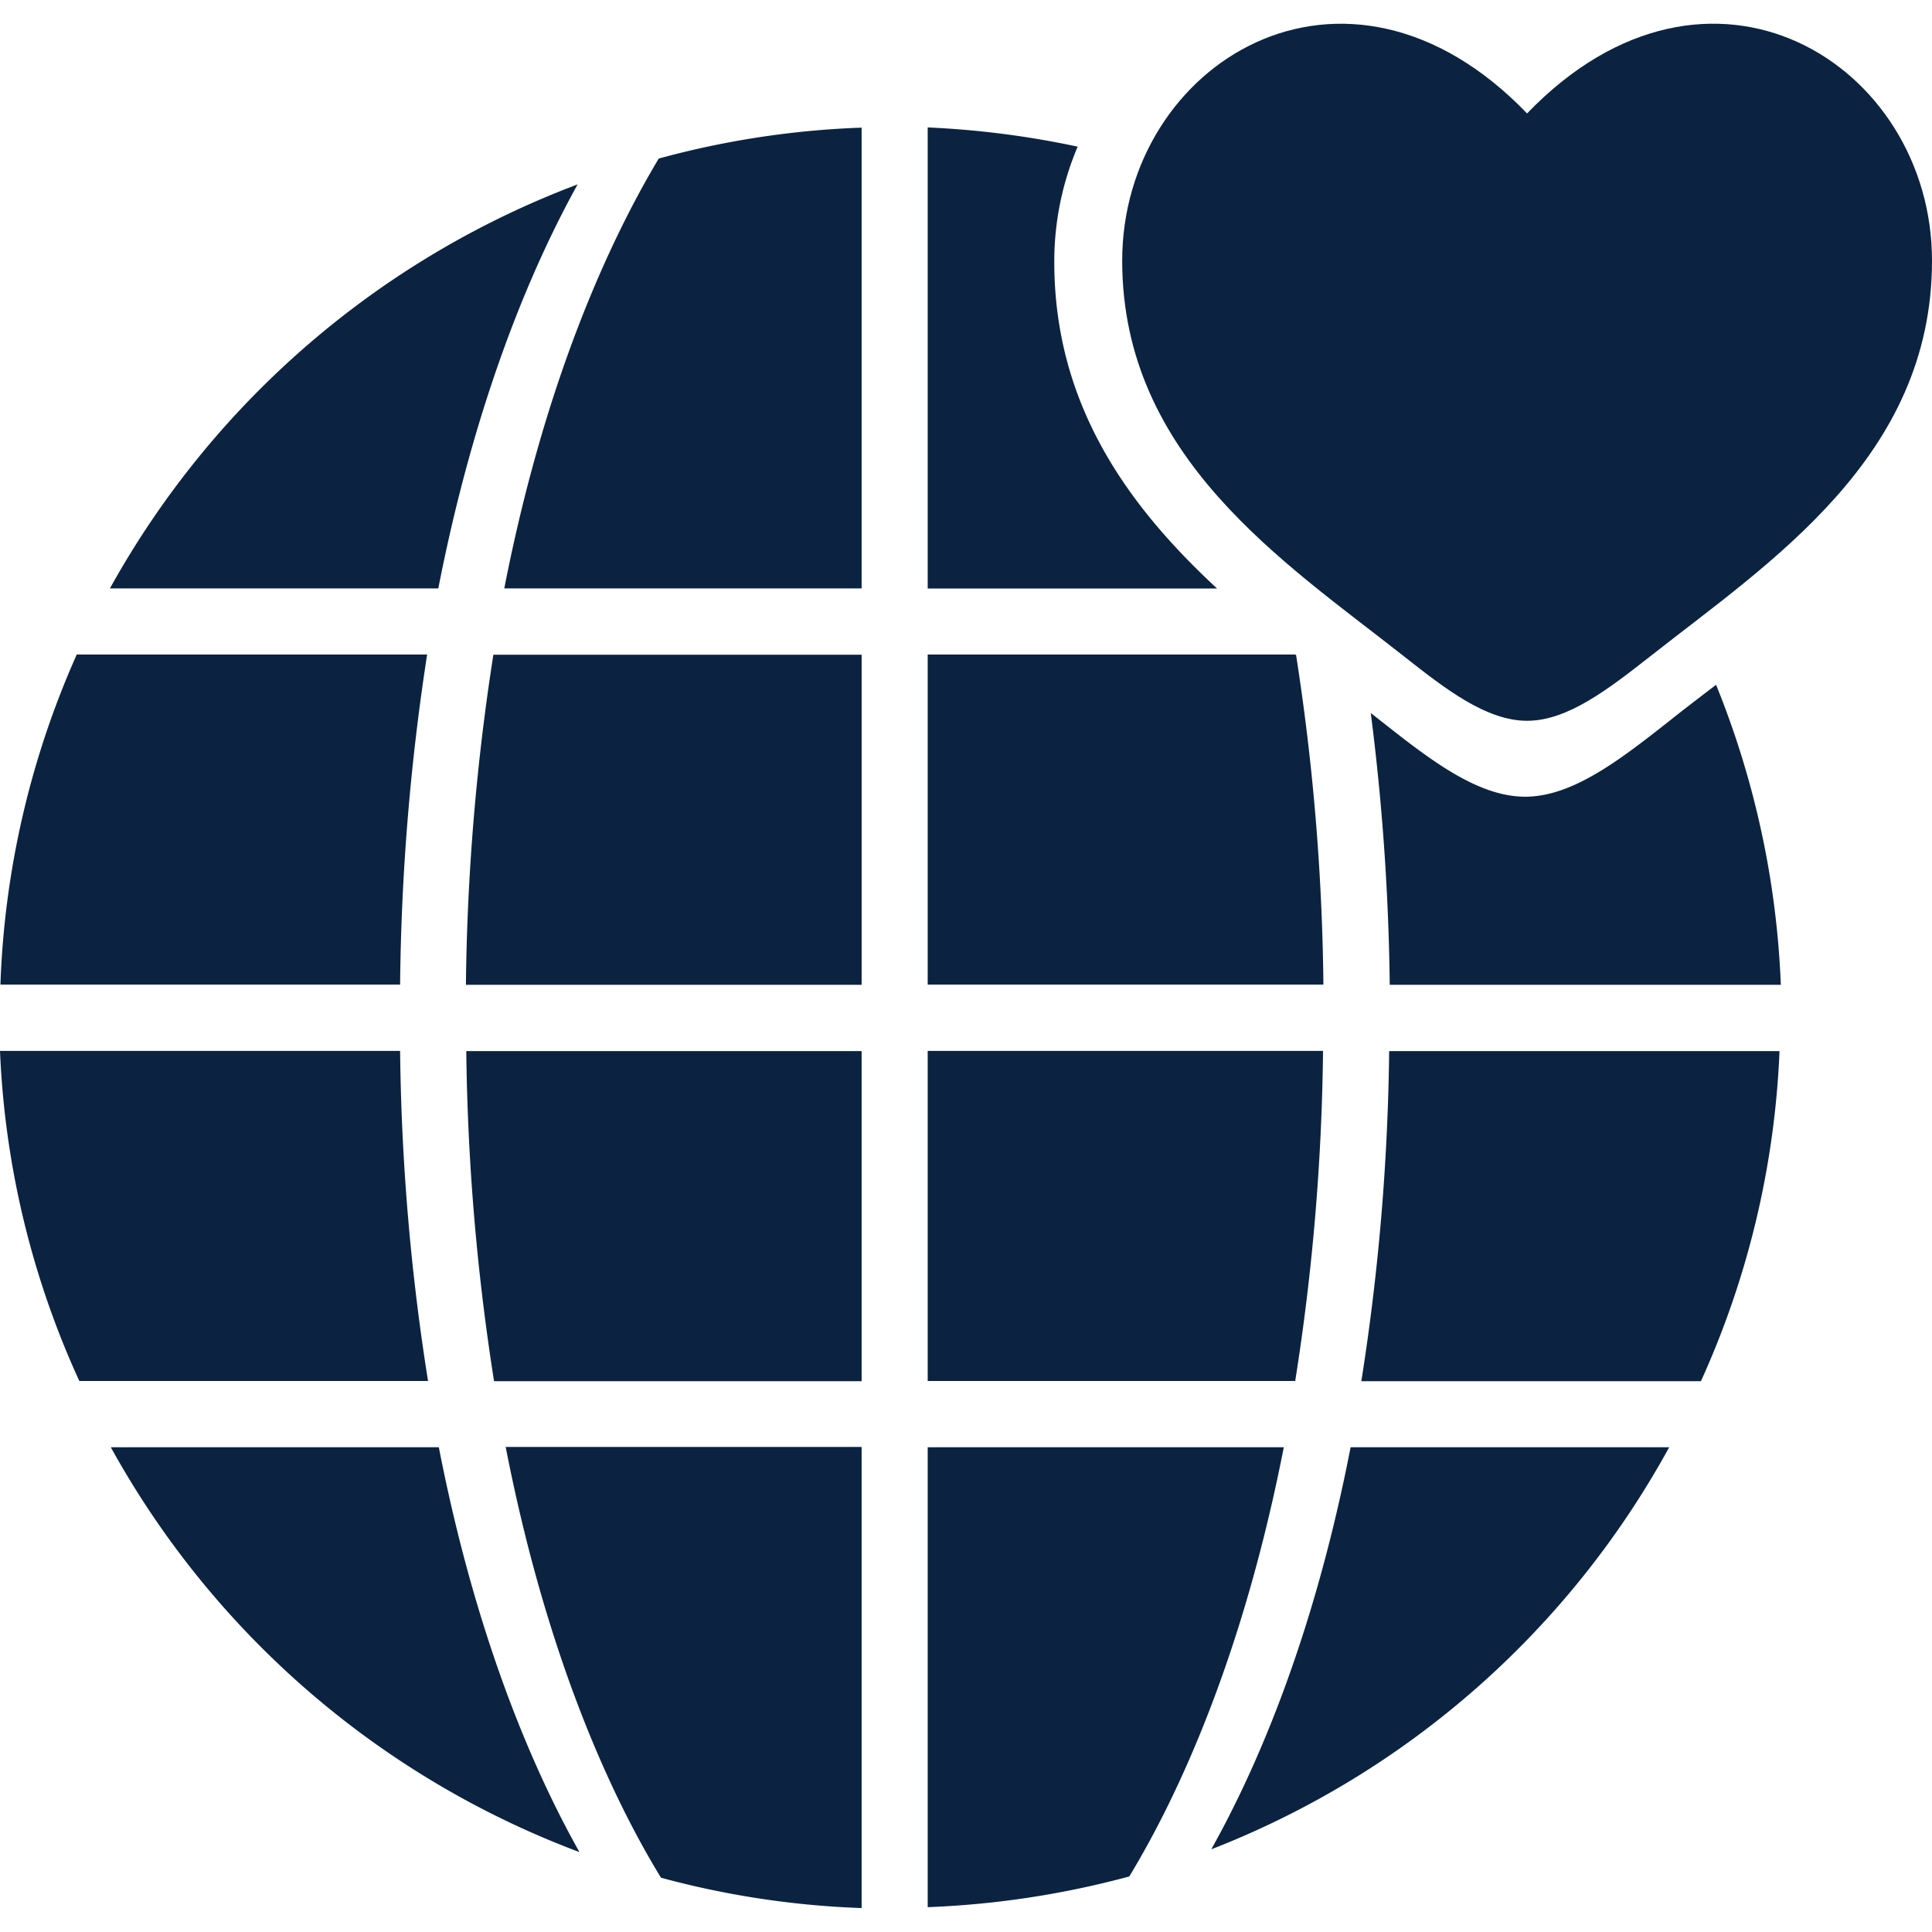
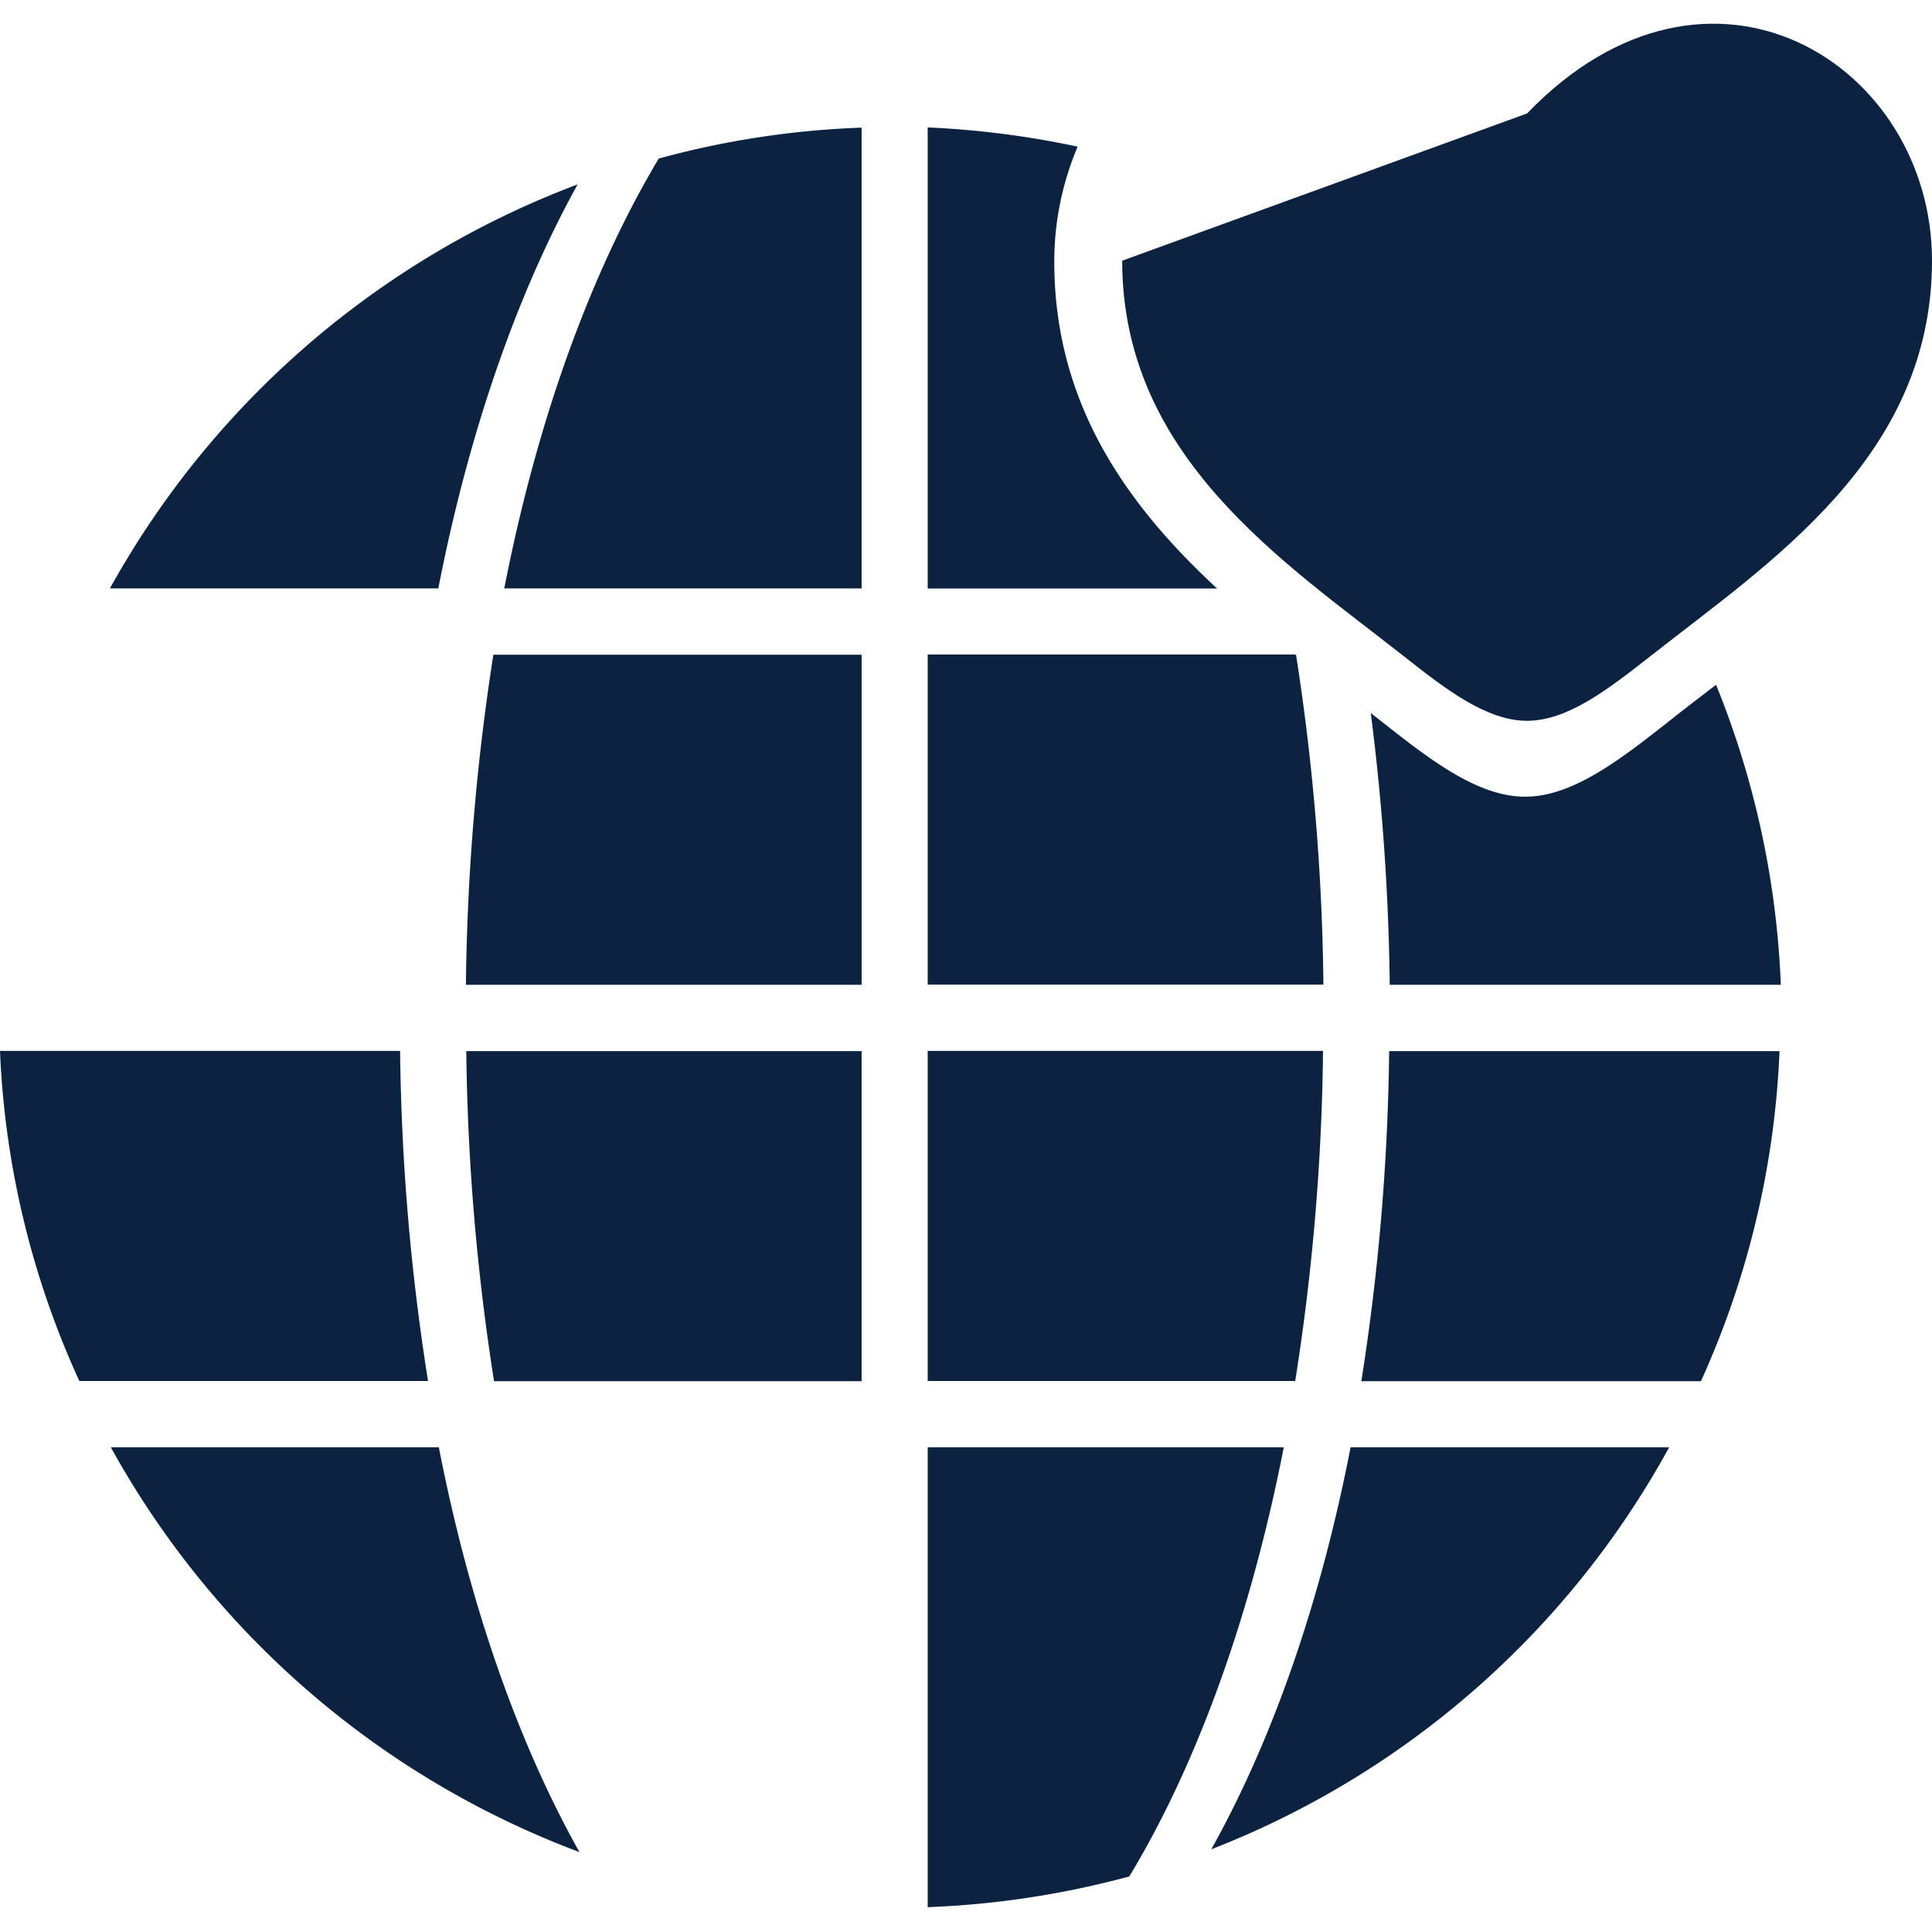
<svg xmlns="http://www.w3.org/2000/svg" id="ICC_icon" data-name="ICC icon" width="50" height="50" viewBox="0 0 368.72 359.66">
  <g id="blue">
    <path d="M125.88,50.83a170.8,170.8,0,0,0-89.26,77.11H99.29C106.27,92.27,116.89,67.06,125.88,50.83Z" transform="translate(-15.64 -20.17)" fill="#0b2341" />
-     <path d="M97.16,140.55H30.29a169,169,0,0,0-14.57,63H92A439.18,439.18,0,0,1,97.16,140.55Z" transform="translate(-15.64 -20.17)" fill="#0b2341" />
    <path d="M92,216.2H15.64a167.85,167.85,0,0,0,15.14,63H97.33A429.67,429.67,0,0,1,92,216.2Z" transform="translate(-15.64 -20.17)" fill="#0b2341" />
    <path d="M334,153.42c-9.33,7.34-18.31,14.27-27.29,14.27s-18-6.93-27.29-14.27l-2.17-1.7a446.89,446.89,0,0,1,3.62,51.87h74.64a170,170,0,0,0-12.36-57.26C340,148.74,336.9,151.1,334,153.42Z" transform="translate(-15.64 -20.17)" fill="#0b2341" />
    <path d="M216.85,65.63a56,56,0,0,1,4.46-22,172.7,172.7,0,0,0-28.62-3.67v88h55.23C230.92,112.21,216.85,92.9,216.85,65.63Z" transform="translate(-15.64 -20.17)" fill="#0b2341" />
    <path d="M268.14,216.2H192.69v63h70.14A430.91,430.91,0,0,0,268.14,216.2Z" transform="translate(-15.64 -20.17)" fill="#0b2341" />
    <path d="M263,140.68a1,1,0,0,1-.17-.13H192.69v63h75.52A434.08,434.08,0,0,0,263,140.68Z" transform="translate(-15.64 -20.17)" fill="#0b2341" />
    <path d="M36.79,291.85a170.4,170.4,0,0,0,89.44,77.26c-9-16-19.81-41.23-26.84-77.26Z" transform="translate(-15.64 -20.17)" fill="#0b2341" />
    <path d="M246.81,368.58a169.8,169.8,0,0,0,87.39-76.73H273.4C266.46,327.5,255.8,352.53,246.81,368.58Z" transform="translate(-15.64 -20.17)" fill="#0b2341" />
    <path d="M192.69,291.85v87.77a172.26,172.26,0,0,0,38.47-5.86c9.47-15.6,21.73-42.26,29.49-81.91Z" transform="translate(-15.64 -20.17)" fill="#0b2341" />
    <path d="M275.45,279.24h64.81a169.1,169.1,0,0,0,15-63H280.76A433.94,433.94,0,0,1,275.45,279.24Z" transform="translate(-15.64 -20.17)" fill="#0b2341" />
    <path d="M111.88,127.94h68.2V40a169.33,169.33,0,0,0-38.72,5.9C131.9,61.72,119.62,88.35,111.88,127.94Z" transform="translate(-15.64 -20.17)" fill="#0b2341" />
-     <path d="M141.79,374a168.47,168.47,0,0,0,38.29,5.79v-88H112.15C119.94,331.74,132.29,358.49,141.79,374Z" transform="translate(-15.64 -20.17)" fill="#0b2341" />
    <path d="M109.93,279.24h70.15v-63H104.63A435.08,435.08,0,0,0,109.93,279.24Z" transform="translate(-15.64 -20.17)" fill="#0b2341" />
    <path d="M104.56,203.59h75.52v-63H109.8A437.06,437.06,0,0,0,104.56,203.59Z" transform="translate(-15.64 -20.17)" fill="#0b2341" />
-     <path d="M229.81,65.39c0,37.58,31.06,57.61,53.8,75.53,8,6.32,15.75,12.28,23.47,12.28s15.46-6,23.48-12.28C353.3,123,384.36,103,384.36,65.39s-42.5-64.22-77.28-28.1C272.31,1.17,229.81,27.81,229.81,65.39Z" transform="translate(-15.64 -20.17)" fill="#0b2341" />
+     <path d="M229.81,65.39c0,37.58,31.06,57.61,53.8,75.53,8,6.32,15.75,12.28,23.47,12.28s15.46-6,23.48-12.28C353.3,123,384.36,103,384.36,65.39s-42.5-64.22-77.28-28.1Z" transform="translate(-15.64 -20.17)" fill="#0b2341" />
  </g>
</svg>